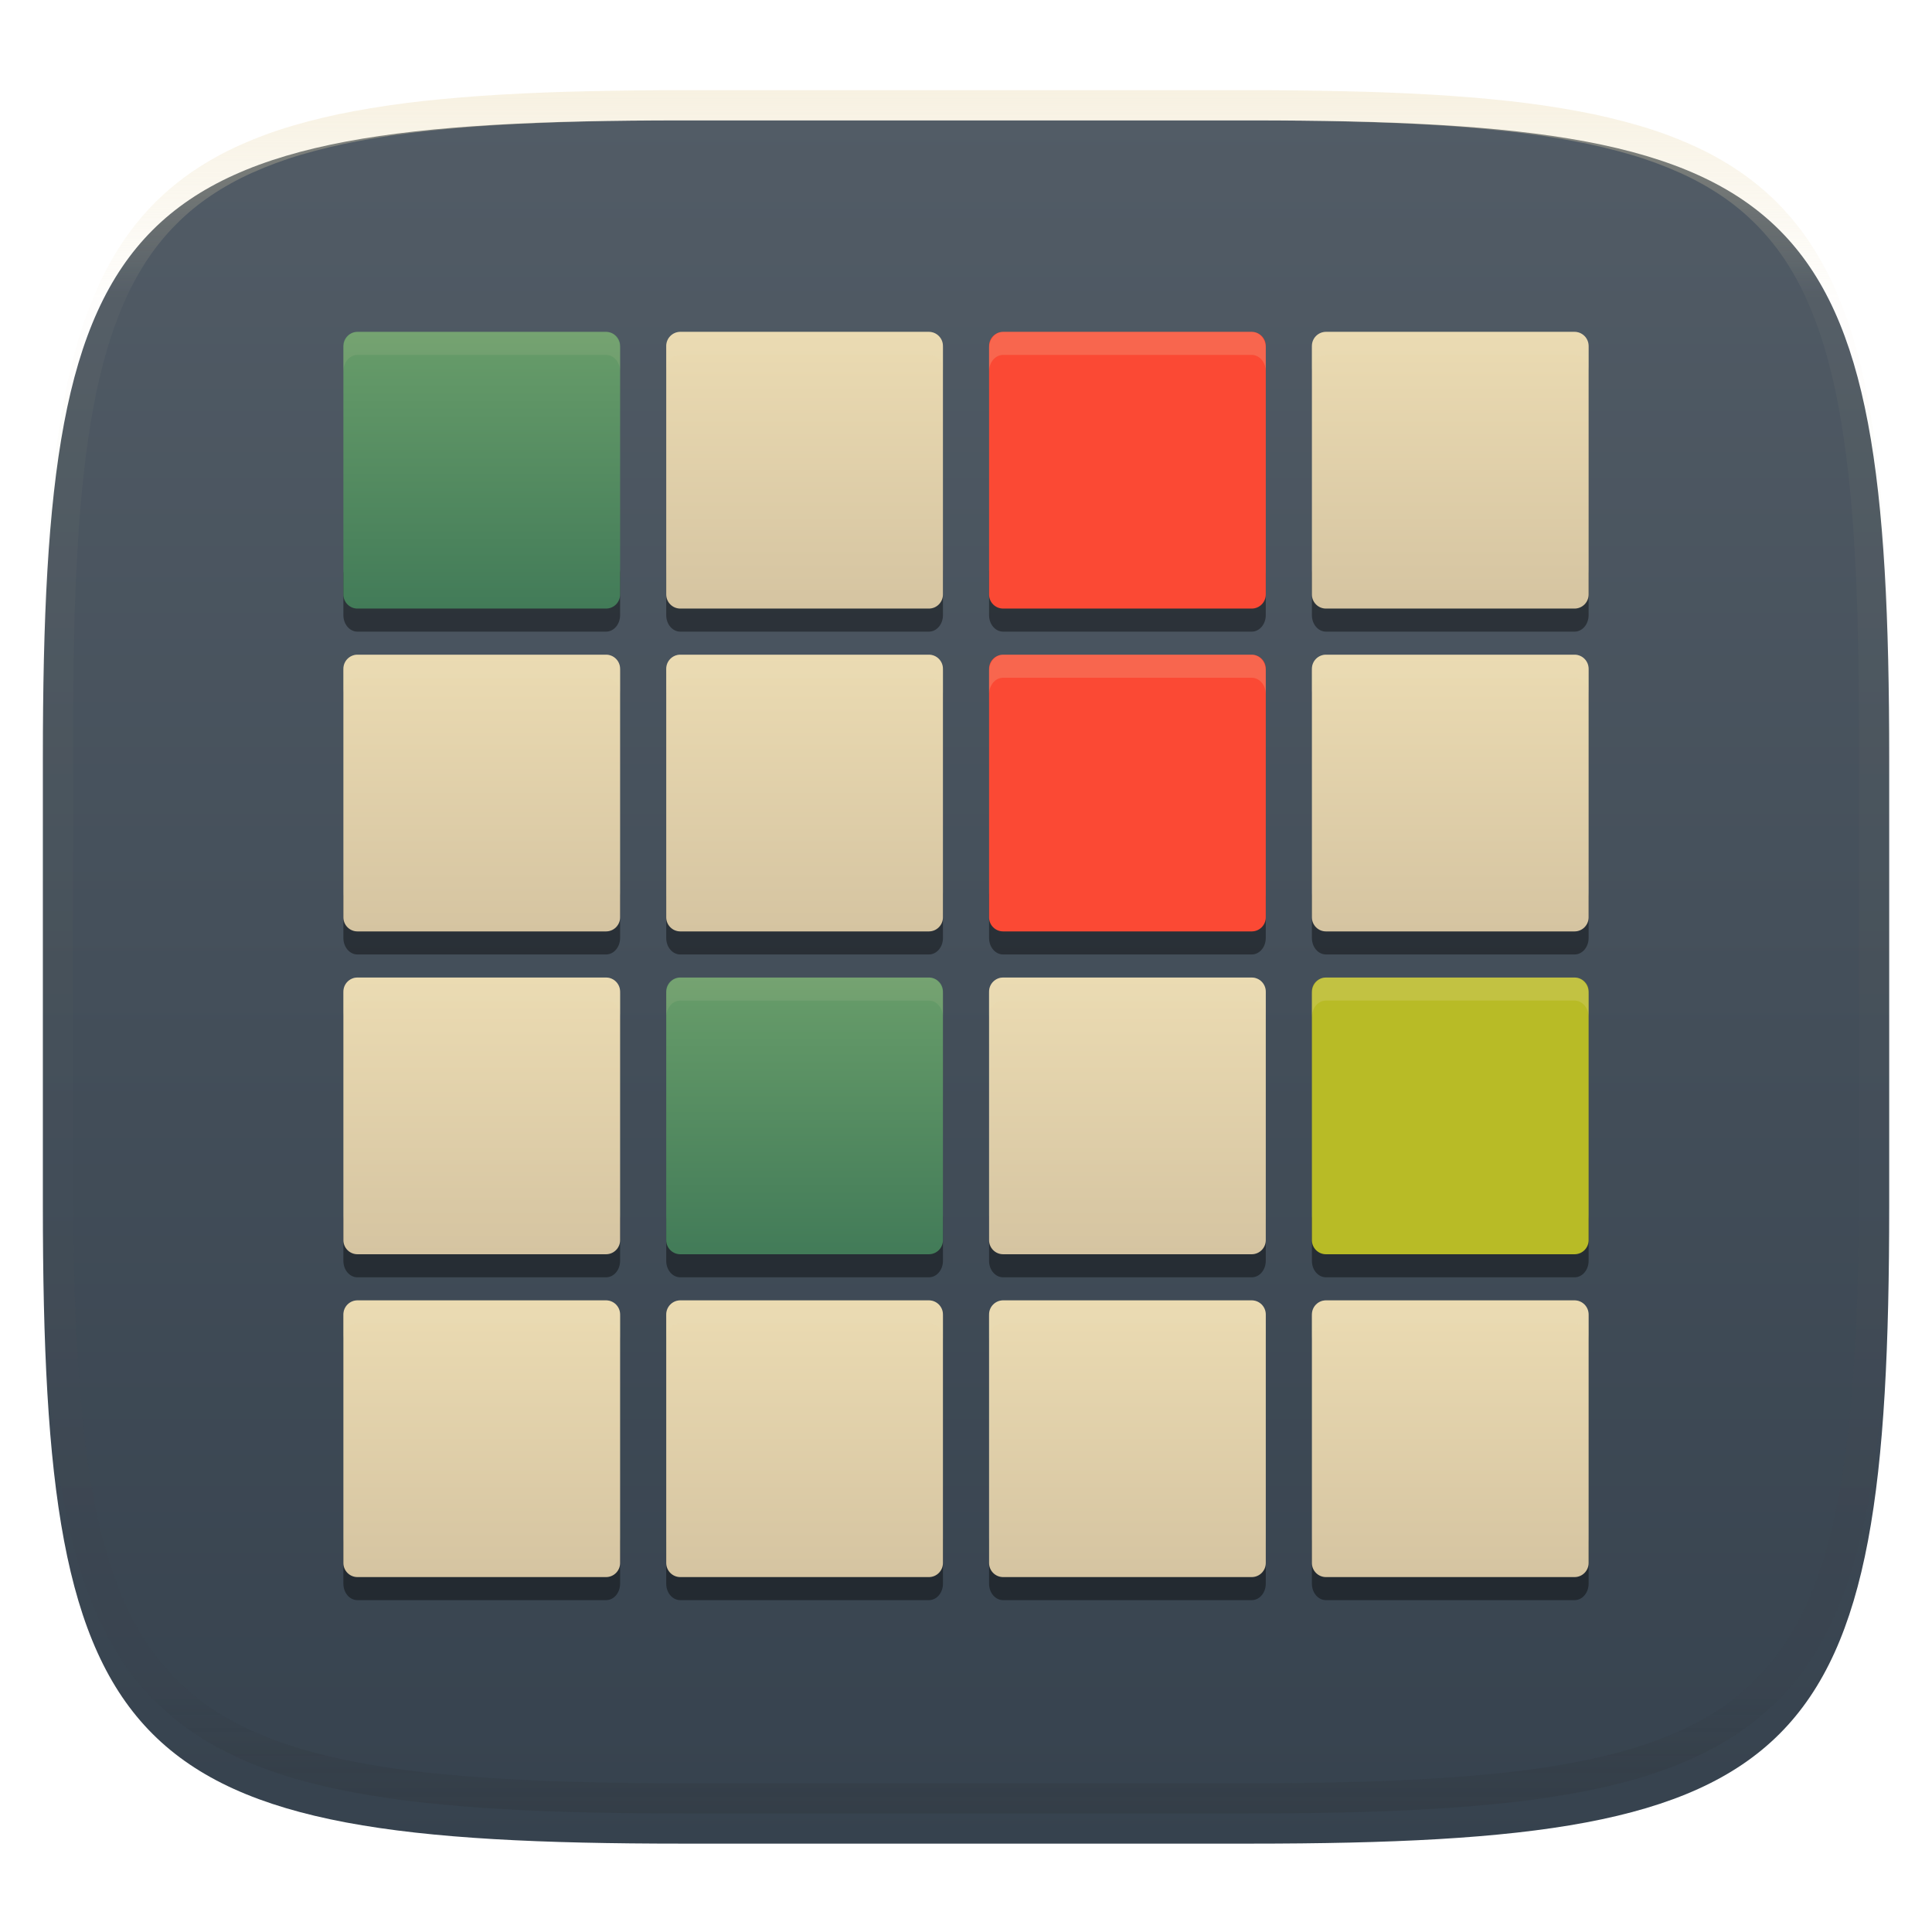
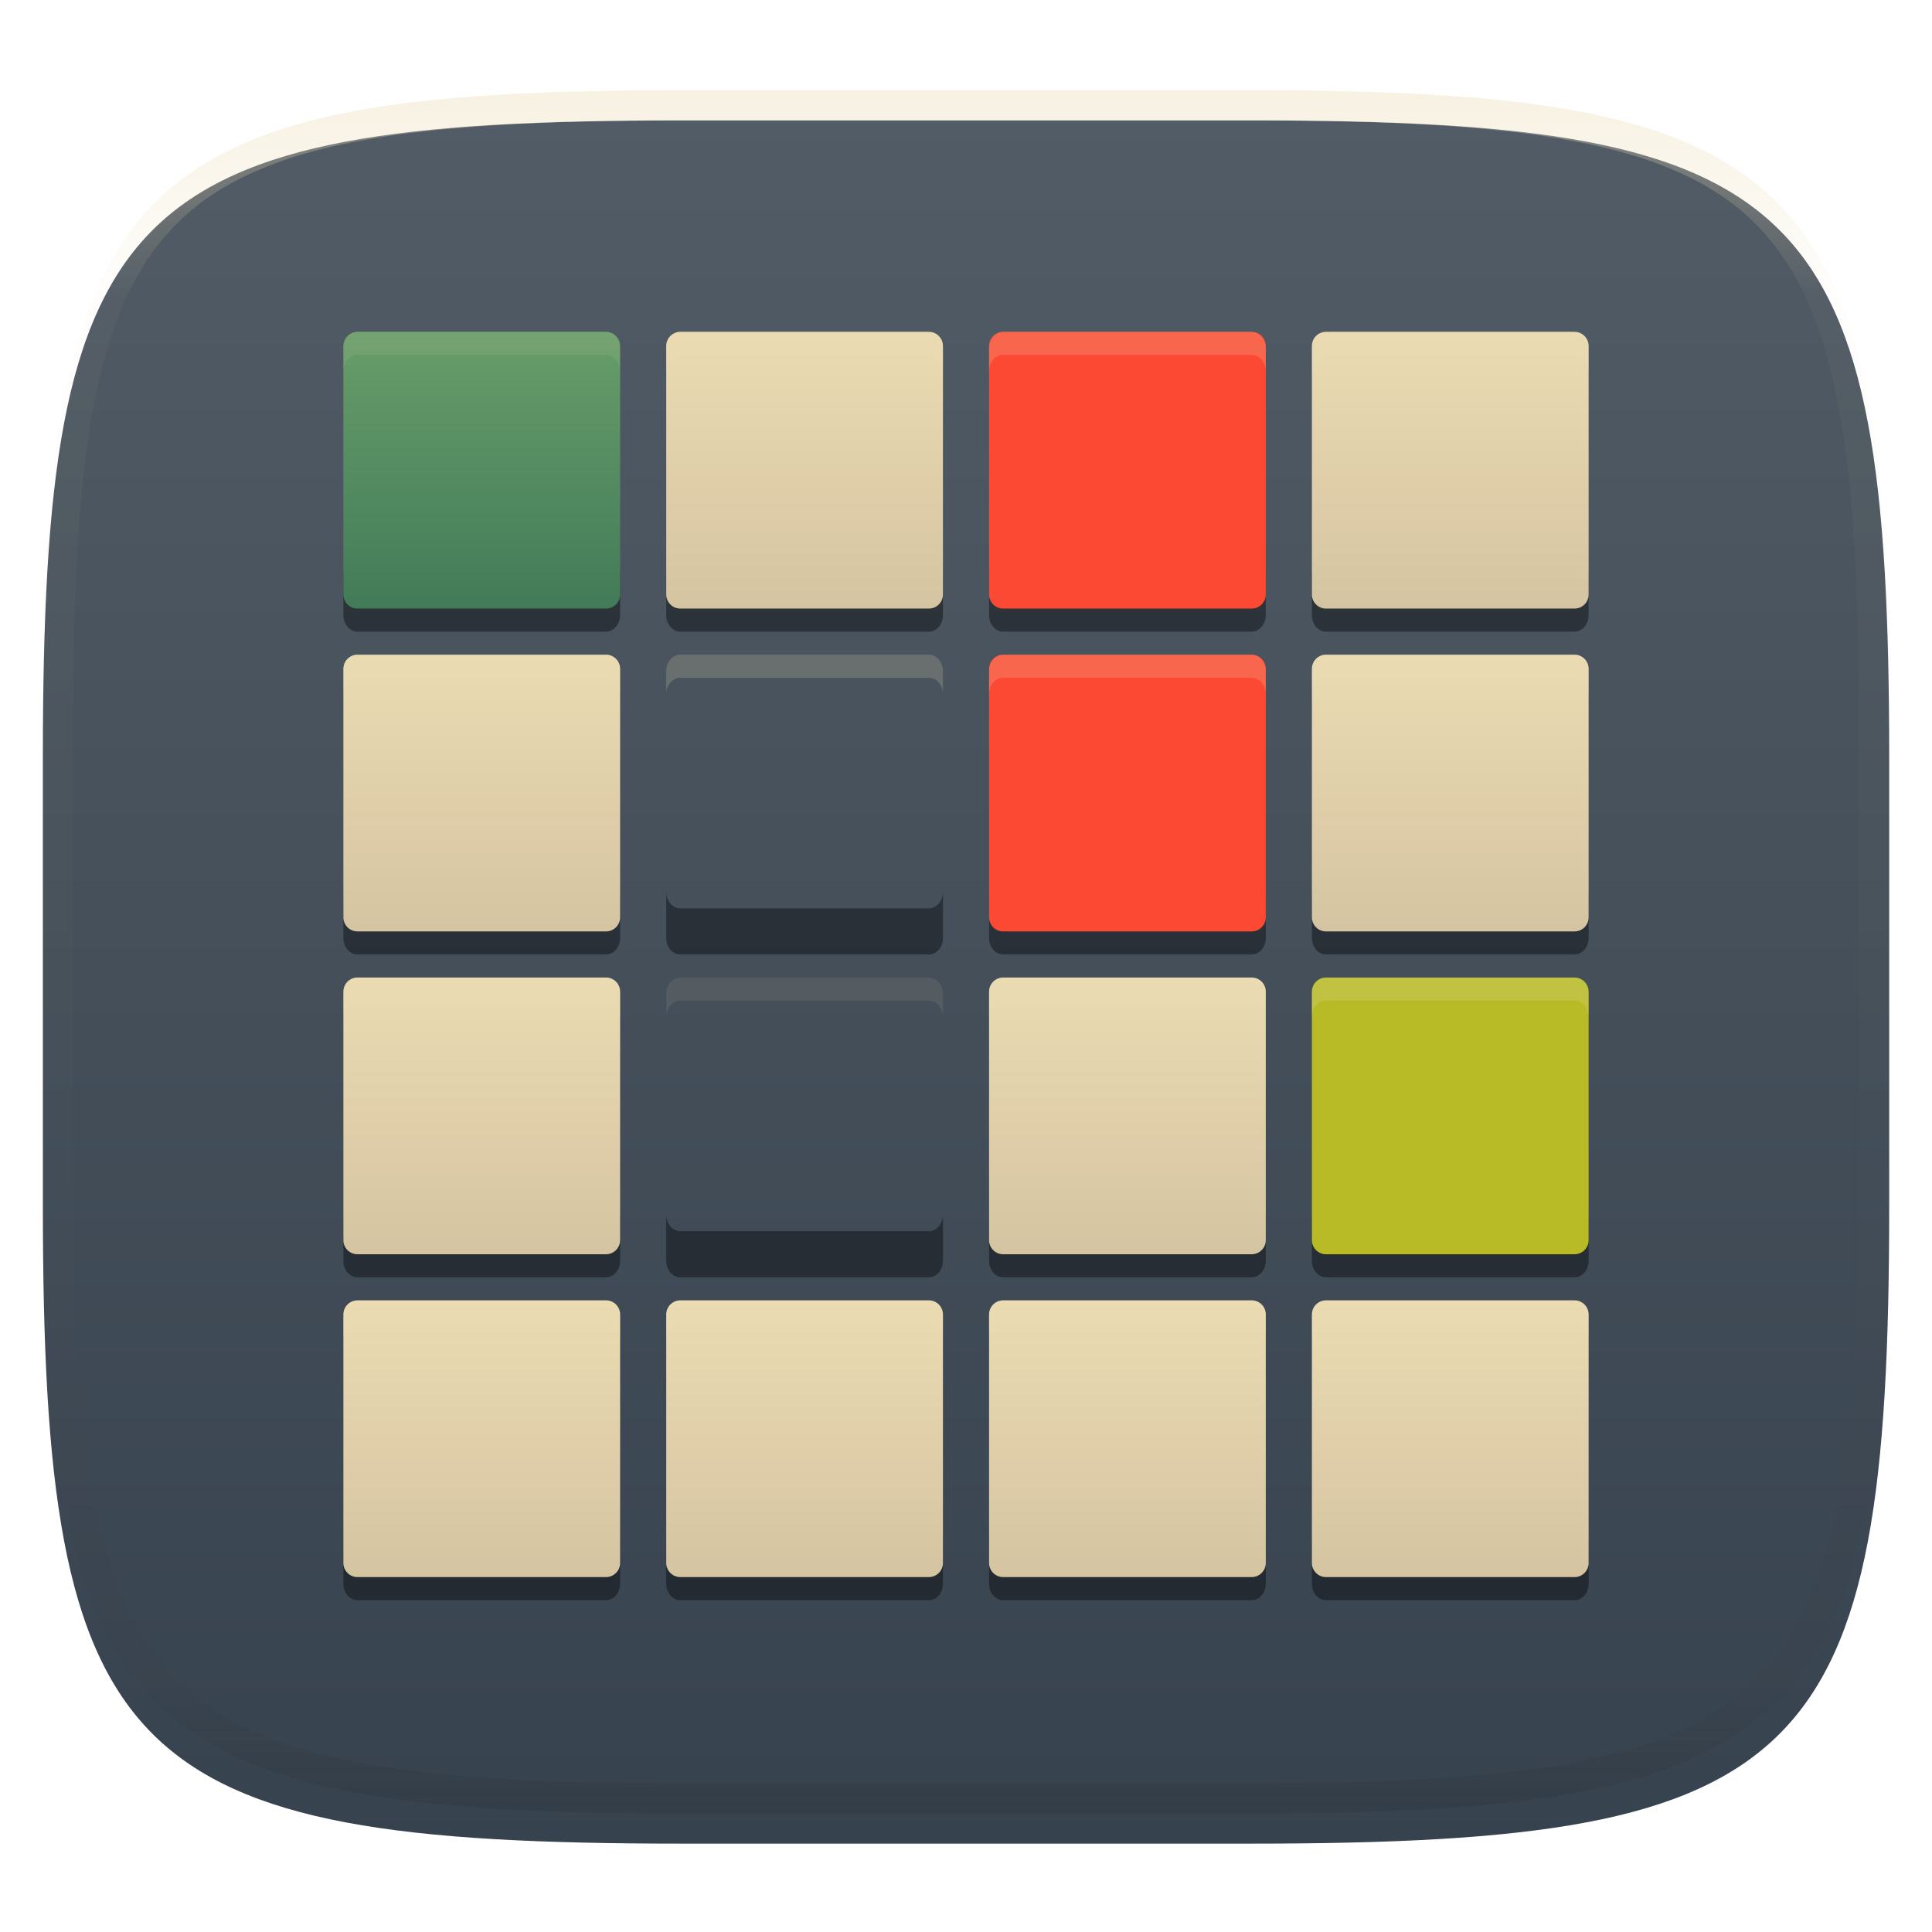
<svg xmlns="http://www.w3.org/2000/svg" style="isolation:isolate" width="256" height="256" viewBox="0 0 256 256">
  <defs>
    <filter id="Qbg4jAzrdhxYUqIVV6JtMXKwovsEpTXm" width="400%" height="400%" x="-200%" y="-200%" color-interpolation-filters="sRGB" filterUnits="objectBoundingBox">
      <feGaussianBlur in="SourceGraphic" stdDeviation="4.294" />
      <feOffset dx="0" dy="4" result="pf_100_offsetBlur" />
      <feFlood flood-opacity=".4" />
      <feComposite in2="pf_100_offsetBlur" operator="in" result="pf_100_dropShadow" />
      <feBlend in="SourceGraphic" in2="pf_100_dropShadow" mode="normal" />
    </filter>
  </defs>
  <g filter="url(#Qbg4jAzrdhxYUqIVV6JtMXKwovsEpTXm)">
    <linearGradient id="_lgradient_18" x1="0" x2="0" y1="0" y2="1" gradientTransform="matrix(244.648,0,0,228.338,5.68,11.952)" gradientUnits="userSpaceOnUse">
      <stop offset="0%" style="stop-color:#525c66" />
      <stop offset="100%" style="stop-color:#36424e" />
    </linearGradient>
    <path fill="url(#_lgradient_18)" d="M 165.689 11.952 C 239.745 11.952 250.328 22.509 250.328 96.495 L 250.328 155.746 C 250.328 229.733 239.745 240.29 165.689 240.29 L 90.319 240.29 C 16.264 240.29 5.68 229.733 5.68 155.746 L 5.68 96.495 C 5.68 22.509 16.264 11.952 90.319 11.952 L 165.689 11.952 Z" />
  </g>
  <g opacity=".4">
    <linearGradient id="_lgradient_19" x1=".517" x2=".517" y1="0" y2="1" gradientTransform="matrix(244.65,0,0,228.34,5.68,11.95)" gradientUnits="userSpaceOnUse">
      <stop offset="0%" style="stop-color:#ebdbb2" />
      <stop offset="12.5%" stop-opacity=".098" style="stop-color:#ebdbb2" />
      <stop offset="92.5%" stop-opacity=".098" style="stop-color:#282828" />
      <stop offset="100%" stop-opacity=".498" style="stop-color:#282828" />
    </linearGradient>
    <path fill="url(#_lgradient_19)" fill-rule="evenodd" d="M 165.068 11.951 C 169.396 11.941 173.724 11.991 178.052 12.089 C 181.927 12.167 185.803 12.315 189.678 12.541 C 193.131 12.737 196.583 13.022 200.026 13.395 C 203.085 13.73 206.144 14.181 209.174 14.741 C 211.889 15.243 214.574 15.881 217.22 16.657 C 219.62 17.355 221.971 18.219 224.243 19.241 C 226.358 20.184 228.384 21.304 230.302 22.591 C 232.142 23.829 233.863 25.244 235.437 26.806 C 237.001 28.378 238.417 30.088 239.656 31.925 C 240.945 33.841 242.066 35.865 243.02 37.967 C 244.043 40.247 244.909 42.585 245.617 44.972 C 246.394 47.615 247.034 50.297 247.535 53.009 C 248.096 56.035 248.548 59.081 248.883 62.136 C 249.257 65.575 249.542 69.014 249.739 72.462 C 249.965 76.323 250.112 80.194 250.201 84.055 C 250.289 88.378 250.339 92.701 250.329 97.014 L 250.329 155.226 C 250.339 159.549 250.289 163.862 250.201 168.185 C 250.112 172.056 249.965 175.917 249.739 179.778 C 249.542 183.226 249.257 186.675 248.883 190.104 C 248.548 193.159 248.096 196.215 247.535 199.241 C 247.034 201.943 246.394 204.625 245.617 207.268 C 244.909 209.655 244.043 212.003 243.02 214.273 C 242.066 216.385 240.945 218.399 239.656 220.315 C 238.417 222.152 237.001 223.872 235.437 225.434 C 233.863 226.996 232.142 228.411 230.302 229.649 C 228.384 230.936 226.358 232.056 224.243 232.999 C 221.971 234.021 219.62 234.885 217.22 235.593 C 214.574 236.369 211.889 237.007 209.174 237.499 C 206.144 238.068 203.085 238.51 200.026 238.845 C 196.583 239.218 193.131 239.503 189.678 239.699 C 185.803 239.925 181.927 240.073 178.052 240.161 C 173.724 240.249 169.396 240.299 165.068 240.289 L 90.942 240.289 C 86.614 240.299 82.286 240.249 77.958 240.161 C 74.083 240.073 70.207 239.925 66.332 239.699 C 62.879 239.503 59.427 239.218 55.984 238.845 C 52.925 238.51 49.866 238.068 46.836 237.499 C 44.121 237.007 41.436 236.369 38.79 235.593 C 36.39 234.885 34.039 234.021 31.767 232.999 C 29.652 232.056 27.626 230.936 25.708 229.649 C 23.868 228.411 22.147 226.996 20.573 225.434 C 19.009 223.872 17.593 222.152 16.354 220.315 C 15.065 218.399 13.944 216.385 12.99 214.273 C 11.967 212.003 11.101 209.655 10.393 207.268 C 9.616 204.625 8.976 201.943 8.475 199.241 C 7.914 196.215 7.462 193.159 7.127 190.104 C 6.753 186.675 6.468 183.226 6.271 179.778 C 6.045 175.917 5.898 172.056 5.809 168.185 C 5.721 163.862 5.671 159.549 5.681 155.226 L 5.681 97.014 C 5.671 92.701 5.721 88.378 5.809 84.055 C 5.898 80.194 6.045 76.323 6.271 72.462 C 6.468 69.014 6.753 65.575 7.127 62.136 C 7.462 59.081 7.914 56.035 8.475 53.009 C 8.976 50.297 9.616 47.615 10.393 44.972 C 11.101 42.585 11.967 40.247 12.99 37.967 C 13.944 35.865 15.065 33.841 16.354 31.925 C 17.593 30.088 19.009 28.378 20.573 26.806 C 22.147 25.244 23.868 23.829 25.708 22.591 C 27.626 21.304 29.652 20.184 31.767 19.241 C 34.039 18.219 36.39 17.355 38.79 16.657 C 41.436 15.881 44.121 15.243 46.836 14.741 C 49.866 14.181 52.925 13.73 55.984 13.395 C 59.427 13.022 62.879 12.737 66.332 12.541 C 70.207 12.315 74.083 12.167 77.958 12.089 C 82.286 11.991 86.614 11.941 90.942 11.951 L 165.068 11.951 Z M 165.078 15.96 C 169.376 15.95 173.675 15.999 177.973 16.087 C 181.8 16.176 185.626 16.323 189.452 16.539 C 192.836 16.736 196.219 17.011 199.583 17.384 C 202.554 17.699 205.515 18.131 208.446 18.681 C 211.023 19.153 213.58 19.762 216.099 20.499 C 218.322 21.147 220.495 21.953 222.6 22.896 C 224.509 23.751 226.338 24.763 228.069 25.922 C 229.692 27.013 231.207 28.26 232.594 29.646 C 233.981 31.031 235.23 32.544 236.332 34.165 C 237.492 35.894 238.506 37.712 239.361 39.608 C 240.306 41.72 241.112 43.892 241.761 46.102 C 242.509 48.617 243.109 51.162 243.591 53.736 C 244.132 56.664 244.565 59.611 244.889 62.578 C 245.263 65.938 245.539 69.308 245.735 72.688 C 245.952 76.51 246.109 80.322 246.188 84.144 C 246.276 88.437 246.325 92.721 246.325 97.014 C 246.325 97.014 246.325 97.014 246.325 97.014 L 246.325 155.226 C 246.325 155.226 246.325 155.226 246.325 155.226 C 246.325 159.519 246.276 163.803 246.188 168.096 C 246.109 171.918 245.952 175.74 245.735 179.552 C 245.539 182.932 245.263 186.302 244.889 189.672 C 244.565 192.629 244.132 195.576 243.591 198.504 C 243.109 201.078 242.509 203.623 241.761 206.138 C 241.112 208.358 240.306 210.52 239.361 212.632 C 238.506 214.528 237.492 216.356 236.332 218.075 C 235.23 219.706 233.981 221.219 232.594 222.604 C 231.207 223.98 229.692 225.227 228.069 226.318 C 226.338 227.477 224.509 228.489 222.6 229.344 C 220.495 230.297 218.322 231.093 216.099 231.741 C 213.58 232.478 211.023 233.087 208.446 233.559 C 205.515 234.109 202.554 234.541 199.583 234.865 C 196.219 235.229 192.836 235.514 189.452 235.701 C 185.626 235.917 181.8 236.074 177.973 236.153 C 173.675 236.251 169.376 236.29 165.078 236.29 C 165.078 236.29 165.078 236.29 165.068 236.29 L 90.942 236.29 C 90.932 236.29 90.932 236.29 90.932 236.29 C 86.634 236.29 82.335 236.251 78.037 236.153 C 74.21 236.074 70.384 235.917 66.558 235.701 C 63.174 235.514 59.791 235.229 56.427 234.865 C 53.456 234.541 50.495 234.109 47.564 233.559 C 44.987 233.087 42.43 232.478 39.911 231.741 C 37.688 231.093 35.515 230.297 33.41 229.344 C 31.501 228.489 29.672 227.477 27.941 226.318 C 26.318 225.227 24.803 223.98 23.416 222.604 C 22.029 221.219 20.78 219.706 19.678 218.075 C 18.518 216.356 17.504 214.528 16.649 212.632 C 15.704 210.52 14.898 208.358 14.249 206.138 C 13.501 203.623 12.901 201.078 12.419 198.504 C 11.878 195.576 11.445 192.629 11.121 189.672 C 10.747 186.302 10.472 182.932 10.275 179.552 C 10.058 175.74 9.901 171.918 9.822 168.096 C 9.734 163.803 9.685 159.519 9.685 155.226 C 9.685 155.226 9.685 155.226 9.685 155.226 L 9.685 97.014 C 9.685 97.014 9.685 97.014 9.685 97.014 C 9.685 92.721 9.734 88.437 9.822 84.144 C 9.901 80.322 10.058 76.51 10.275 72.688 C 10.472 69.308 10.747 65.938 11.121 62.578 C 11.445 59.611 11.878 56.664 12.419 53.736 C 12.901 51.162 13.501 48.617 14.249 46.102 C 14.898 43.892 15.704 41.72 16.649 39.608 C 17.504 37.712 18.518 35.894 19.678 34.165 C 20.78 32.544 22.029 31.031 23.416 29.646 C 24.803 28.26 26.318 27.013 27.941 25.922 C 29.672 24.763 31.501 23.751 33.41 22.896 C 35.515 21.953 37.688 21.147 39.911 20.499 C 42.43 19.762 44.987 19.153 47.564 18.681 C 50.495 18.131 53.456 17.699 56.427 17.384 C 59.791 17.011 63.174 16.736 66.558 16.539 C 70.384 16.323 74.21 16.176 78.037 16.087 C 82.335 15.999 86.634 15.95 90.932 15.96 C 90.932 15.96 90.932 15.96 90.942 15.96 L 165.068 15.96 C 165.078 15.96 165.078 15.96 165.078 15.96 Z" />
  </g>
  <g>
    <defs>
      <filter id="SLioncZ80YEnBw0hRuru72yGd41z4xDw" width="400%" height="400%" x="-200%" y="-200%" color-interpolation-filters="sRGB" filterUnits="objectBoundingBox">
        <feGaussianBlur stdDeviation="4.294" />
      </filter>
    </defs>
    <g opacity=".4" filter="url(#SLioncZ80YEnBw0hRuru72yGd41z4xDw)">
      <path d="M 45.5 75.4 L 45.5 81.511 C 45.5 82.722 46.329 83.695 47.362 83.695 L 80.305 83.695 C 81.338 83.695 82.167 82.722 82.167 81.511 L 82.167 75.4 C 82.167 76.611 81.338 77.584 80.305 77.584 L 47.362 77.584 C 46.329 77.584 45.5 76.611 45.5 75.4 Z M 88.278 75.4 L 88.278 81.511 C 88.278 82.722 89.107 83.695 90.14 83.695 L 123.083 83.695 C 124.116 83.695 124.947 82.722 124.947 81.511 L 124.947 75.4 C 124.947 76.611 124.116 77.584 123.083 77.584 L 90.142 77.584 C 89.109 77.584 88.28 76.611 88.28 75.4 L 88.278 75.4 Z M 131.056 75.4 L 131.056 81.511 C 131.056 82.722 131.887 83.695 132.92 83.695 L 165.863 83.695 C 166.89 83.695 167.721 82.722 167.721 81.511 L 167.721 75.4 C 167.721 76.611 166.89 77.584 165.857 77.584 L 132.918 77.584 C 131.885 77.584 131.054 76.611 131.054 75.4 L 131.056 75.4 Z M 173.834 75.4 L 173.834 81.511 C 173.834 82.722 174.665 83.695 175.698 83.695 L 208.641 83.695 C 209.668 83.695 210.499 82.722 210.499 81.511 L 210.499 75.4 C 210.499 76.611 209.668 77.584 208.635 77.584 L 175.696 77.584 C 174.663 77.584 173.832 76.611 173.832 75.4 L 173.834 75.4 Z M 45.5 118.178 L 45.5 124.289 C 45.5 125.499 46.329 126.471 47.362 126.471 L 80.305 126.471 C 81.338 126.471 82.167 125.499 82.167 124.289 L 82.167 118.178 C 82.167 119.388 81.338 120.36 80.305 120.36 L 47.362 120.36 C 46.329 120.36 45.5 119.388 45.5 118.178 Z M 88.278 118.178 L 88.278 124.289 C 88.278 125.499 89.107 126.471 90.14 126.471 L 123.083 126.471 C 124.116 126.471 124.947 125.499 124.947 124.289 L 124.947 118.178 C 124.947 119.388 124.116 120.36 123.083 120.36 L 90.142 120.36 C 89.109 120.36 88.28 119.388 88.28 118.178 L 88.278 118.178 Z M 131.056 118.178 L 131.056 124.289 C 131.056 125.499 131.887 126.471 132.92 126.471 L 165.863 126.471 C 166.89 126.471 167.721 125.499 167.721 124.289 L 167.721 118.178 C 167.721 119.388 166.89 120.36 165.857 120.36 L 132.914 120.36 C 131.887 120.36 131.056 119.388 131.056 118.178 Z M 173.834 118.178 L 173.834 124.289 C 173.834 125.499 174.665 126.471 175.698 126.471 L 208.641 126.471 C 209.668 126.471 210.499 125.499 210.499 124.289 L 210.499 118.178 C 210.499 119.388 209.668 120.36 208.635 120.36 L 175.692 120.36 C 174.665 120.36 173.834 119.388 173.834 118.178 Z M 45.5 160.956 L 45.5 167.067 C 45.5 168.277 46.329 169.249 47.362 169.249 L 80.305 169.249 C 81.338 169.249 82.167 168.277 82.167 167.067 L 82.167 160.956 C 82.167 162.166 81.338 163.138 80.305 163.138 L 47.362 163.138 C 46.329 163.138 45.5 162.166 45.5 160.956 Z M 88.278 160.956 L 88.278 167.067 C 88.278 168.277 89.107 169.249 90.14 169.249 L 123.083 169.249 C 124.116 169.249 124.947 168.277 124.947 167.067 L 124.947 160.956 C 124.947 162.166 124.116 163.138 123.083 163.138 L 90.142 163.138 C 89.109 163.138 88.28 162.166 88.28 160.956 L 88.278 160.956 Z M 131.056 160.956 L 131.056 167.067 C 131.056 168.277 131.887 169.249 132.92 169.249 L 165.863 169.249 C 166.89 169.249 167.721 168.277 167.721 167.067 L 167.721 160.956 C 167.721 162.166 166.89 163.138 165.857 163.138 L 132.914 163.138 C 131.887 163.138 131.056 162.166 131.056 160.956 Z M 173.834 160.956 L 173.834 167.067 C 173.834 168.277 174.665 169.249 175.698 169.249 L 208.641 169.249 C 209.668 169.249 210.499 168.277 210.499 167.067 L 210.499 160.956 C 210.499 162.166 209.668 163.138 208.635 163.138 L 175.692 163.138 C 174.665 163.138 173.834 162.166 173.834 160.956 Z M 45.5 203.734 L 45.5 209.845 C 45.5 211.056 46.329 212.027 47.362 212.027 L 80.305 212.027 C 81.338 212.027 82.167 211.056 82.167 209.845 L 82.167 203.734 C 82.167 204.944 81.338 205.916 80.305 205.916 L 47.362 205.916 C 46.329 205.916 45.5 204.944 45.5 203.734 Z M 88.278 203.734 L 88.278 209.845 C 88.278 211.056 89.107 212.027 90.14 212.027 L 123.083 212.027 C 124.116 212.027 124.947 211.056 124.947 209.845 L 124.947 203.734 C 124.947 204.944 124.116 205.916 123.083 205.916 L 90.142 205.916 C 89.109 205.916 88.28 204.944 88.28 203.734 L 88.278 203.734 Z M 131.056 203.734 L 131.056 209.845 C 131.056 211.056 131.887 212.027 132.92 212.027 L 165.863 212.027 C 166.89 212.027 167.721 211.056 167.721 209.845 L 167.721 203.734 C 167.721 204.944 166.89 205.916 165.857 205.916 L 132.914 205.916 C 131.887 205.916 131.056 204.944 131.056 203.734 Z M 173.834 203.734 L 173.834 209.845 C 173.834 211.056 174.665 212.027 175.698 212.027 L 208.641 212.027 C 209.668 212.027 210.499 211.056 210.499 209.845 L 210.499 203.734 C 210.499 204.944 209.668 205.916 208.635 205.916 L 175.692 205.916 C 174.665 205.916 173.834 204.944 173.834 203.734 Z" />
    </g>
    <g>
      <defs>
        <linearGradient id="_lgradient_20" x1=".5" x2=".5" y1="1" y2="0">
          <stop offset="0%" style="stop-color:#427b58" />
          <stop offset="100%" style="stop-color:#689d6a" />
        </linearGradient>
      </defs>
      <path d="M 47.365 43.973 L 80.304 43.973 C 81.332 43.973 82.168 44.808 82.168 45.837 L 82.168 78.775 C 82.168 79.804 81.332 80.639 80.304 80.639 L 47.365 80.639 C 46.336 80.639 45.501 79.804 45.501 78.775 L 45.501 45.837 C 45.501 44.808 46.336 43.973 47.365 43.973 Z" style="fill:url(#_lgradient_20)" />
      <defs>
        <linearGradient id="_lgradient_21" x1="0" x2="0" y1="0" y2="1">
          <stop offset="0%" style="stop-color:#ebdbb2" />
          <stop offset="100%" style="stop-color:#d5c4a1" />
        </linearGradient>
      </defs>
      <path d="M 90.143 43.973 L 123.081 43.973 C 124.11 43.973 124.945 44.808 124.945 45.837 L 124.945 78.775 C 124.945 79.804 124.11 80.639 123.081 80.639 L 90.143 80.639 C 89.114 80.639 88.279 79.804 88.279 78.775 L 88.279 45.837 C 88.279 44.808 89.114 43.973 90.143 43.973 Z" style="fill:url(#_lgradient_21)" />
      <defs>
        <linearGradient id="_lgradient_22" x1="0" x2="0" y1="0" y2="1">
          <stop offset="0%" style="stop-color:#fb4934" />
          <stop offset="50%" style="stop-color:#fb4934" />
          <stop offset="100%" style="stop-color:#fb4934" />
        </linearGradient>
      </defs>
      <path d="M 132.92 43.973 L 165.859 43.973 C 166.887 43.973 167.723 44.808 167.723 45.837 L 167.723 78.775 C 167.723 79.804 166.887 80.639 165.859 80.639 L 132.92 80.639 C 131.891 80.639 131.056 79.804 131.056 78.775 L 131.056 45.837 C 131.056 44.808 131.891 43.973 132.92 43.973 Z" style="fill:url(#_lgradient_22)" />
      <defs>
        <linearGradient id="_lgradient_23" x1="0" x2="0" y1="0" y2="1">
          <stop offset="0%" style="stop-color:#ebdbb2" />
          <stop offset="100%" style="stop-color:#d5c4a1" />
        </linearGradient>
      </defs>
      <path d="M 175.697 43.973 L 208.636 43.973 C 209.665 43.973 210.5 44.808 210.5 45.837 L 210.5 78.775 C 210.5 79.804 209.665 80.639 208.636 80.639 L 175.697 80.639 C 174.669 80.639 173.834 79.804 173.834 78.775 L 173.834 45.837 C 173.834 44.808 174.669 43.973 175.697 43.973 Z" style="fill:url(#_lgradient_23)" />
      <defs>
        <linearGradient id="_lgradient_24" x1="0" x2="0" y1="0" y2="1">
          <stop offset="0%" style="stop-color:#ebdbb2" />
          <stop offset="100%" style="stop-color:#d5c4a1" />
        </linearGradient>
      </defs>
      <path d="M 47.365 86.75 L 80.304 86.75 C 81.332 86.75 82.168 87.585 82.168 88.614 L 82.168 121.553 C 82.168 122.582 81.332 123.417 80.304 123.417 L 47.365 123.417 C 46.336 123.417 45.501 122.582 45.501 121.553 L 45.501 88.614 C 45.501 87.585 46.336 86.75 47.365 86.75 Z" style="fill:url(#_lgradient_24)" />
      <defs>
        <linearGradient id="_lgradient_25" x1="0" x2="0" y1="0" y2="1">
          <stop offset="0%" style="stop-color:#ebdbb2" />
          <stop offset="100%" style="stop-color:#d5c4a1" />
        </linearGradient>
      </defs>
-       <path d="M 90.143 86.75 L 123.081 86.75 C 124.11 86.75 124.945 87.585 124.945 88.614 L 124.945 121.553 C 124.945 122.582 124.11 123.417 123.081 123.417 L 90.143 123.417 C 89.114 123.417 88.279 122.582 88.279 121.553 L 88.279 88.614 C 88.279 87.585 89.114 86.75 90.143 86.75 Z" style="fill:url(#_lgradient_25)" />
      <defs>
        <linearGradient id="_lgradient_26" x1="0" x2="0" y1="0" y2="1">
          <stop offset="0%" style="stop-color:#fb4934" />
          <stop offset="50%" style="stop-color:#fb4934" />
          <stop offset="100%" style="stop-color:#fb4934" />
        </linearGradient>
      </defs>
      <path d="M 132.92 86.75 L 165.859 86.75 C 166.887 86.75 167.723 87.585 167.723 88.614 L 167.723 121.553 C 167.723 122.582 166.887 123.417 165.859 123.417 L 132.92 123.417 C 131.891 123.417 131.056 122.582 131.056 121.553 L 131.056 88.614 C 131.056 87.585 131.891 86.75 132.92 86.75 Z" style="fill:url(#_lgradient_26)" />
      <defs>
        <linearGradient id="_lgradient_27" x1="0" x2="0" y1="0" y2="1">
          <stop offset="0%" style="stop-color:#ebdbb2" />
          <stop offset="100%" style="stop-color:#d5c4a1" />
        </linearGradient>
      </defs>
      <path d="M 175.697 86.75 L 208.636 86.75 C 209.665 86.75 210.5 87.585 210.5 88.614 L 210.5 121.553 C 210.5 122.582 209.665 123.417 208.636 123.417 L 175.697 123.417 C 174.669 123.417 173.834 122.582 173.834 121.553 L 173.834 88.614 C 173.834 87.585 174.669 86.75 175.697 86.75 Z" style="fill:url(#_lgradient_27)" />
      <defs>
        <linearGradient id="_lgradient_28" x1="0" x2="0" y1="0" y2="1">
          <stop offset="0%" style="stop-color:#ebdbb2" />
          <stop offset="100%" style="stop-color:#d5c4a1" />
        </linearGradient>
      </defs>
      <path d="M 47.365 129.528 L 80.304 129.528 C 81.332 129.528 82.168 130.363 82.168 131.392 L 82.168 164.33 C 82.168 165.359 81.332 166.194 80.304 166.194 L 47.365 166.194 C 46.336 166.194 45.501 165.359 45.501 164.33 L 45.501 131.392 C 45.501 130.363 46.336 129.528 47.365 129.528 Z" style="fill:url(#_lgradient_28)" />
      <defs>
        <linearGradient id="_lgradient_29" x1=".5" x2=".5" y1="1" y2="0">
          <stop offset="0%" style="stop-color:#427b58" />
          <stop offset="100%" style="stop-color:#689d6a" />
        </linearGradient>
      </defs>
-       <path d="M 90.143 129.528 L 123.081 129.528 C 124.11 129.528 124.945 130.363 124.945 131.392 L 124.945 164.33 C 124.945 165.359 124.11 166.194 123.081 166.194 L 90.143 166.194 C 89.114 166.194 88.279 165.359 88.279 164.33 L 88.279 131.392 C 88.279 130.363 89.114 129.528 90.143 129.528 Z" style="fill:url(#_lgradient_29)" />
      <defs>
        <linearGradient id="_lgradient_30" x1="0" x2="0" y1="0" y2="1">
          <stop offset="0%" style="stop-color:#ebdbb2" />
          <stop offset="100%" style="stop-color:#d5c4a1" />
        </linearGradient>
      </defs>
      <path d="M 132.92 129.528 L 165.859 129.528 C 166.887 129.528 167.723 130.363 167.723 131.392 L 167.723 164.33 C 167.723 165.359 166.887 166.194 165.859 166.194 L 132.92 166.194 C 131.891 166.194 131.056 165.359 131.056 164.33 L 131.056 131.392 C 131.056 130.363 131.891 129.528 132.92 129.528 Z" style="fill:url(#_lgradient_30)" />
      <defs>
        <linearGradient id="_lgradient_31" x1="0" x2="0" y1="0" y2="1">
          <stop offset="0%" style="stop-color:#b8bb26" />
          <stop offset="50%" style="stop-color:#b8bb26" />
          <stop offset="100%" style="stop-color:#b8bb26" />
        </linearGradient>
      </defs>
      <path d="M 175.697 129.528 L 208.636 129.528 C 209.665 129.528 210.5 130.363 210.5 131.392 L 210.5 164.33 C 210.5 165.359 209.665 166.194 208.636 166.194 L 175.697 166.194 C 174.669 166.194 173.834 165.359 173.834 164.33 L 173.834 131.392 C 173.834 130.363 174.669 129.528 175.697 129.528 Z" style="fill:url(#_lgradient_31)" />
      <defs>
        <linearGradient id="_lgradient_32" x1="0" x2="0" y1="0" y2="1">
          <stop offset="0%" style="stop-color:#ebdbb2" />
          <stop offset="100%" style="stop-color:#d5c4a1" />
        </linearGradient>
      </defs>
      <path d="M 47.365 172.305 L 80.304 172.305 C 81.332 172.305 82.168 173.14 82.168 174.169 L 82.168 207.108 C 82.168 208.136 81.332 208.972 80.304 208.972 L 47.365 208.972 C 46.336 208.972 45.501 208.136 45.501 207.108 L 45.501 174.169 C 45.501 173.14 46.336 172.305 47.365 172.305 Z" style="fill:url(#_lgradient_32)" />
      <defs>
        <linearGradient id="_lgradient_33" x1="0" x2="0" y1="0" y2="1">
          <stop offset="0%" style="stop-color:#ebdbb2" />
          <stop offset="100%" style="stop-color:#d5c4a1" />
        </linearGradient>
      </defs>
      <path d="M 90.143 172.305 L 123.081 172.305 C 124.11 172.305 124.945 173.14 124.945 174.169 L 124.945 207.108 C 124.945 208.136 124.11 208.972 123.081 208.972 L 90.143 208.972 C 89.114 208.972 88.279 208.136 88.279 207.108 L 88.279 174.169 C 88.279 173.14 89.114 172.305 90.143 172.305 Z" style="fill:url(#_lgradient_33)" />
      <defs>
        <linearGradient id="_lgradient_34" x1="0" x2="0" y1="0" y2="1">
          <stop offset="0%" style="stop-color:#ebdbb2" />
          <stop offset="100%" style="stop-color:#d5c4a1" />
        </linearGradient>
      </defs>
      <path d="M 132.92 172.305 L 165.859 172.305 C 166.887 172.305 167.723 173.14 167.723 174.169 L 167.723 207.108 C 167.723 208.136 166.887 208.972 165.859 208.972 L 132.92 208.972 C 131.891 208.972 131.056 208.136 131.056 207.108 L 131.056 174.169 C 131.056 173.14 131.891 172.305 132.92 172.305 Z" style="fill:url(#_lgradient_34)" />
      <defs>
        <linearGradient id="_lgradient_35" x1="0" x2="0" y1="0" y2="1">
          <stop offset="0%" style="stop-color:#ebdbb2" />
          <stop offset="100%" style="stop-color:#d5c4a1" />
        </linearGradient>
      </defs>
      <path d="M 175.697 172.305 L 208.636 172.305 C 209.665 172.305 210.5 173.14 210.5 174.169 L 210.5 207.108 C 210.5 208.136 209.665 208.972 208.636 208.972 L 175.697 208.972 C 174.669 208.972 173.834 208.136 173.834 207.108 L 173.834 174.169 C 173.834 173.14 174.669 172.305 175.697 172.305 Z" style="fill:url(#_lgradient_35)" />
    </g>
    <g>
      <g opacity=".1">
        <path fill="#ebdbb2" d="M 47.363 43.973 C 46.33 43.973 45.501 44.946 45.501 46.157 L 45.501 49.213 C 45.501 48.001 46.33 47.028 47.363 47.028 L 80.306 47.028 C 81.338 47.028 82.168 48.001 82.168 49.213 L 82.168 46.157 C 82.168 44.946 81.338 43.973 80.306 43.973 L 47.363 43.973 Z" />
      </g>
      <g opacity=".2">
        <path fill="#ebdbb2" d="M 90.141 43.973 C 89.108 43.973 88.279 44.946 88.279 46.157 L 88.279 49.213 C 88.279 48.001 89.108 47.028 90.141 47.028 L 123.083 47.028 C 124.116 47.028 124.945 48.001 124.945 49.213 L 124.945 46.157 C 124.945 44.946 124.116 43.973 123.083 43.973 L 90.141 43.973 Z" />
      </g>
      <g opacity=".2">
        <path fill="#ebdbb2" d="M 132.912 43.973 C 131.882 43.977 131.056 44.948 131.056 46.157 L 131.056 49.213 C 131.056 48.004 131.882 47.032 132.912 47.028 L 132.918 47.028 L 165.855 47.028 C 166.887 47.028 167.723 48.001 167.723 49.213 L 167.723 46.157 C 167.723 44.946 166.887 43.973 165.855 43.973 L 132.918 43.973 L 132.912 43.973 Z" />
      </g>
      <g opacity=".2">
        <path fill="#ebdbb2" d="M 175.69 43.973 C 174.66 43.977 173.834 44.948 173.834 46.157 L 173.834 49.213 C 173.834 48.004 174.66 47.032 175.69 47.028 L 175.696 47.028 L 208.632 47.028 C 209.665 47.028 210.5 48.001 210.5 49.213 L 210.5 46.157 C 210.5 44.946 209.665 43.973 208.632 43.973 L 175.696 43.973 L 175.69 43.973 Z" />
      </g>
      <g opacity=".2">
        <path fill="#ebdbb2" d="M 47.363 86.75 C 46.33 86.75 45.501 87.725 45.501 88.935 L 45.501 91.99 C 45.501 90.78 46.33 89.806 47.363 89.806 L 80.306 89.806 C 81.338 89.806 82.168 90.78 82.168 91.99 L 82.168 88.935 C 82.168 87.725 81.338 86.75 80.306 86.75 L 47.363 86.75 Z" />
      </g>
      <g opacity=".2">
        <path fill="#ebdbb2" d="M 90.141 86.75 C 89.108 86.75 88.279 87.725 88.279 88.935 L 88.279 91.99 C 88.279 90.78 89.108 89.806 90.141 89.806 L 123.083 89.806 C 124.116 89.806 124.945 90.78 124.945 91.99 L 124.945 88.935 C 124.945 87.725 124.116 86.75 123.083 86.75 L 90.141 86.75 Z" />
      </g>
      <g opacity=".2">
        <path fill="#ebdbb2" d="M 132.912 86.75 C 131.882 86.754 131.056 87.727 131.056 88.935 L 131.056 91.99 C 131.056 90.782 131.882 89.81 132.912 89.806 L 132.918 89.806 L 165.855 89.806 C 166.887 89.806 167.723 90.78 167.723 91.99 L 167.723 88.935 C 167.723 87.725 166.887 86.75 165.855 86.75 L 132.918 86.75 L 132.912 86.75 Z" />
      </g>
      <g opacity=".2">
        <path fill="#ebdbb2" d="M 175.69 86.75 C 174.66 86.754 173.834 87.727 173.834 88.935 L 173.834 91.99 C 173.834 90.782 174.66 89.81 175.69 89.806 L 175.696 89.806 L 208.632 89.806 C 209.665 89.806 210.5 90.78 210.5 91.99 L 210.5 88.935 C 210.5 87.725 209.665 86.75 208.632 86.75 L 175.696 86.75 L 175.69 86.75 Z" />
      </g>
      <g opacity=".2">
        <path fill="#ebdbb2" d="M 47.363 129.528 C 46.33 129.528 45.501 130.502 45.501 131.712 L 45.501 134.768 C 45.501 133.558 46.33 132.583 47.363 132.583 L 80.306 132.583 C 81.338 132.583 82.168 133.558 82.168 134.768 L 82.168 131.712 C 82.168 130.502 81.338 129.528 80.306 129.528 L 47.363 129.528 Z" />
      </g>
      <g opacity=".1">
        <path fill="#ebdbb2" d="M 90.141 129.528 C 89.108 129.528 88.279 130.502 88.279 131.712 L 88.279 134.768 C 88.279 133.558 89.108 132.583 90.141 132.583 L 123.083 132.583 C 124.116 132.583 124.945 133.558 124.945 134.768 L 124.945 131.712 C 124.945 130.502 124.116 129.528 123.083 129.528 L 90.141 129.528 Z" />
      </g>
      <g opacity=".2">
        <path fill="#ebdbb2" d="M 132.912 129.528 C 131.882 129.532 131.056 130.504 131.056 131.712 L 131.056 134.768 C 131.056 133.56 131.882 132.587 132.912 132.583 L 132.918 132.583 L 165.855 132.583 C 166.887 132.583 167.723 133.558 167.723 134.768 L 167.723 131.712 C 167.723 130.502 166.887 129.528 165.855 129.528 L 132.918 129.528 L 132.912 129.528 Z" />
      </g>
      <g opacity=".2">
        <path fill="#ebdbb2" d="M 175.69 129.528 C 174.66 129.532 173.834 130.504 173.834 131.712 L 173.834 134.768 C 173.834 133.56 174.66 132.587 175.69 132.583 L 175.696 132.583 L 208.632 132.583 C 209.665 132.583 210.5 133.558 210.5 134.768 L 210.5 131.712 C 210.5 130.502 209.665 129.528 208.632 129.528 L 175.696 129.528 L 175.69 129.528 Z" />
      </g>
      <g opacity=".2">
        <path fill="#ebdbb2" d="M 47.363 172.305 C 46.33 172.305 45.501 173.279 45.501 174.489 L 45.501 177.545 C 45.501 176.335 46.33 175.361 47.363 175.361 L 80.306 175.361 C 81.338 175.361 82.168 176.335 82.168 177.545 L 82.168 174.489 C 82.168 173.279 81.338 172.305 80.306 172.305 L 47.363 172.305 Z" />
      </g>
      <g opacity=".2">
        <path fill="#ebdbb2" d="M 90.141 172.305 C 89.108 172.305 88.279 173.279 88.279 174.489 L 88.279 177.545 C 88.279 176.335 89.108 175.361 90.141 175.361 L 123.083 175.361 C 124.116 175.361 124.945 176.335 124.945 177.545 L 124.945 174.489 C 124.945 173.279 124.116 172.305 123.083 172.305 L 90.141 172.305 Z" />
      </g>
      <g opacity=".2">
        <path fill="#ebdbb2" d="M 132.912 172.305 C 131.882 172.309 131.056 173.282 131.056 174.489 L 131.056 177.545 C 131.056 176.337 131.882 175.365 132.912 175.361 L 132.918 175.361 L 165.855 175.361 C 166.887 175.361 167.723 176.335 167.723 177.545 L 167.723 174.489 C 167.723 173.279 166.887 172.305 165.855 172.305 L 132.918 172.305 L 132.912 172.305 Z" />
      </g>
      <g opacity=".2">
        <path fill="#ebdbb2" d="M 175.69 172.305 C 174.66 172.309 173.834 173.282 173.834 174.489 L 173.834 177.545 C 173.834 176.337 174.66 175.365 175.69 175.361 L 175.696 175.361 L 208.632 175.361 C 209.665 175.361 210.5 176.335 210.5 177.545 L 210.5 174.489 C 210.5 173.279 209.665 172.305 208.632 172.305 L 175.696 172.305 L 175.69 172.305 Z" />
      </g>
    </g>
  </g>
</svg>